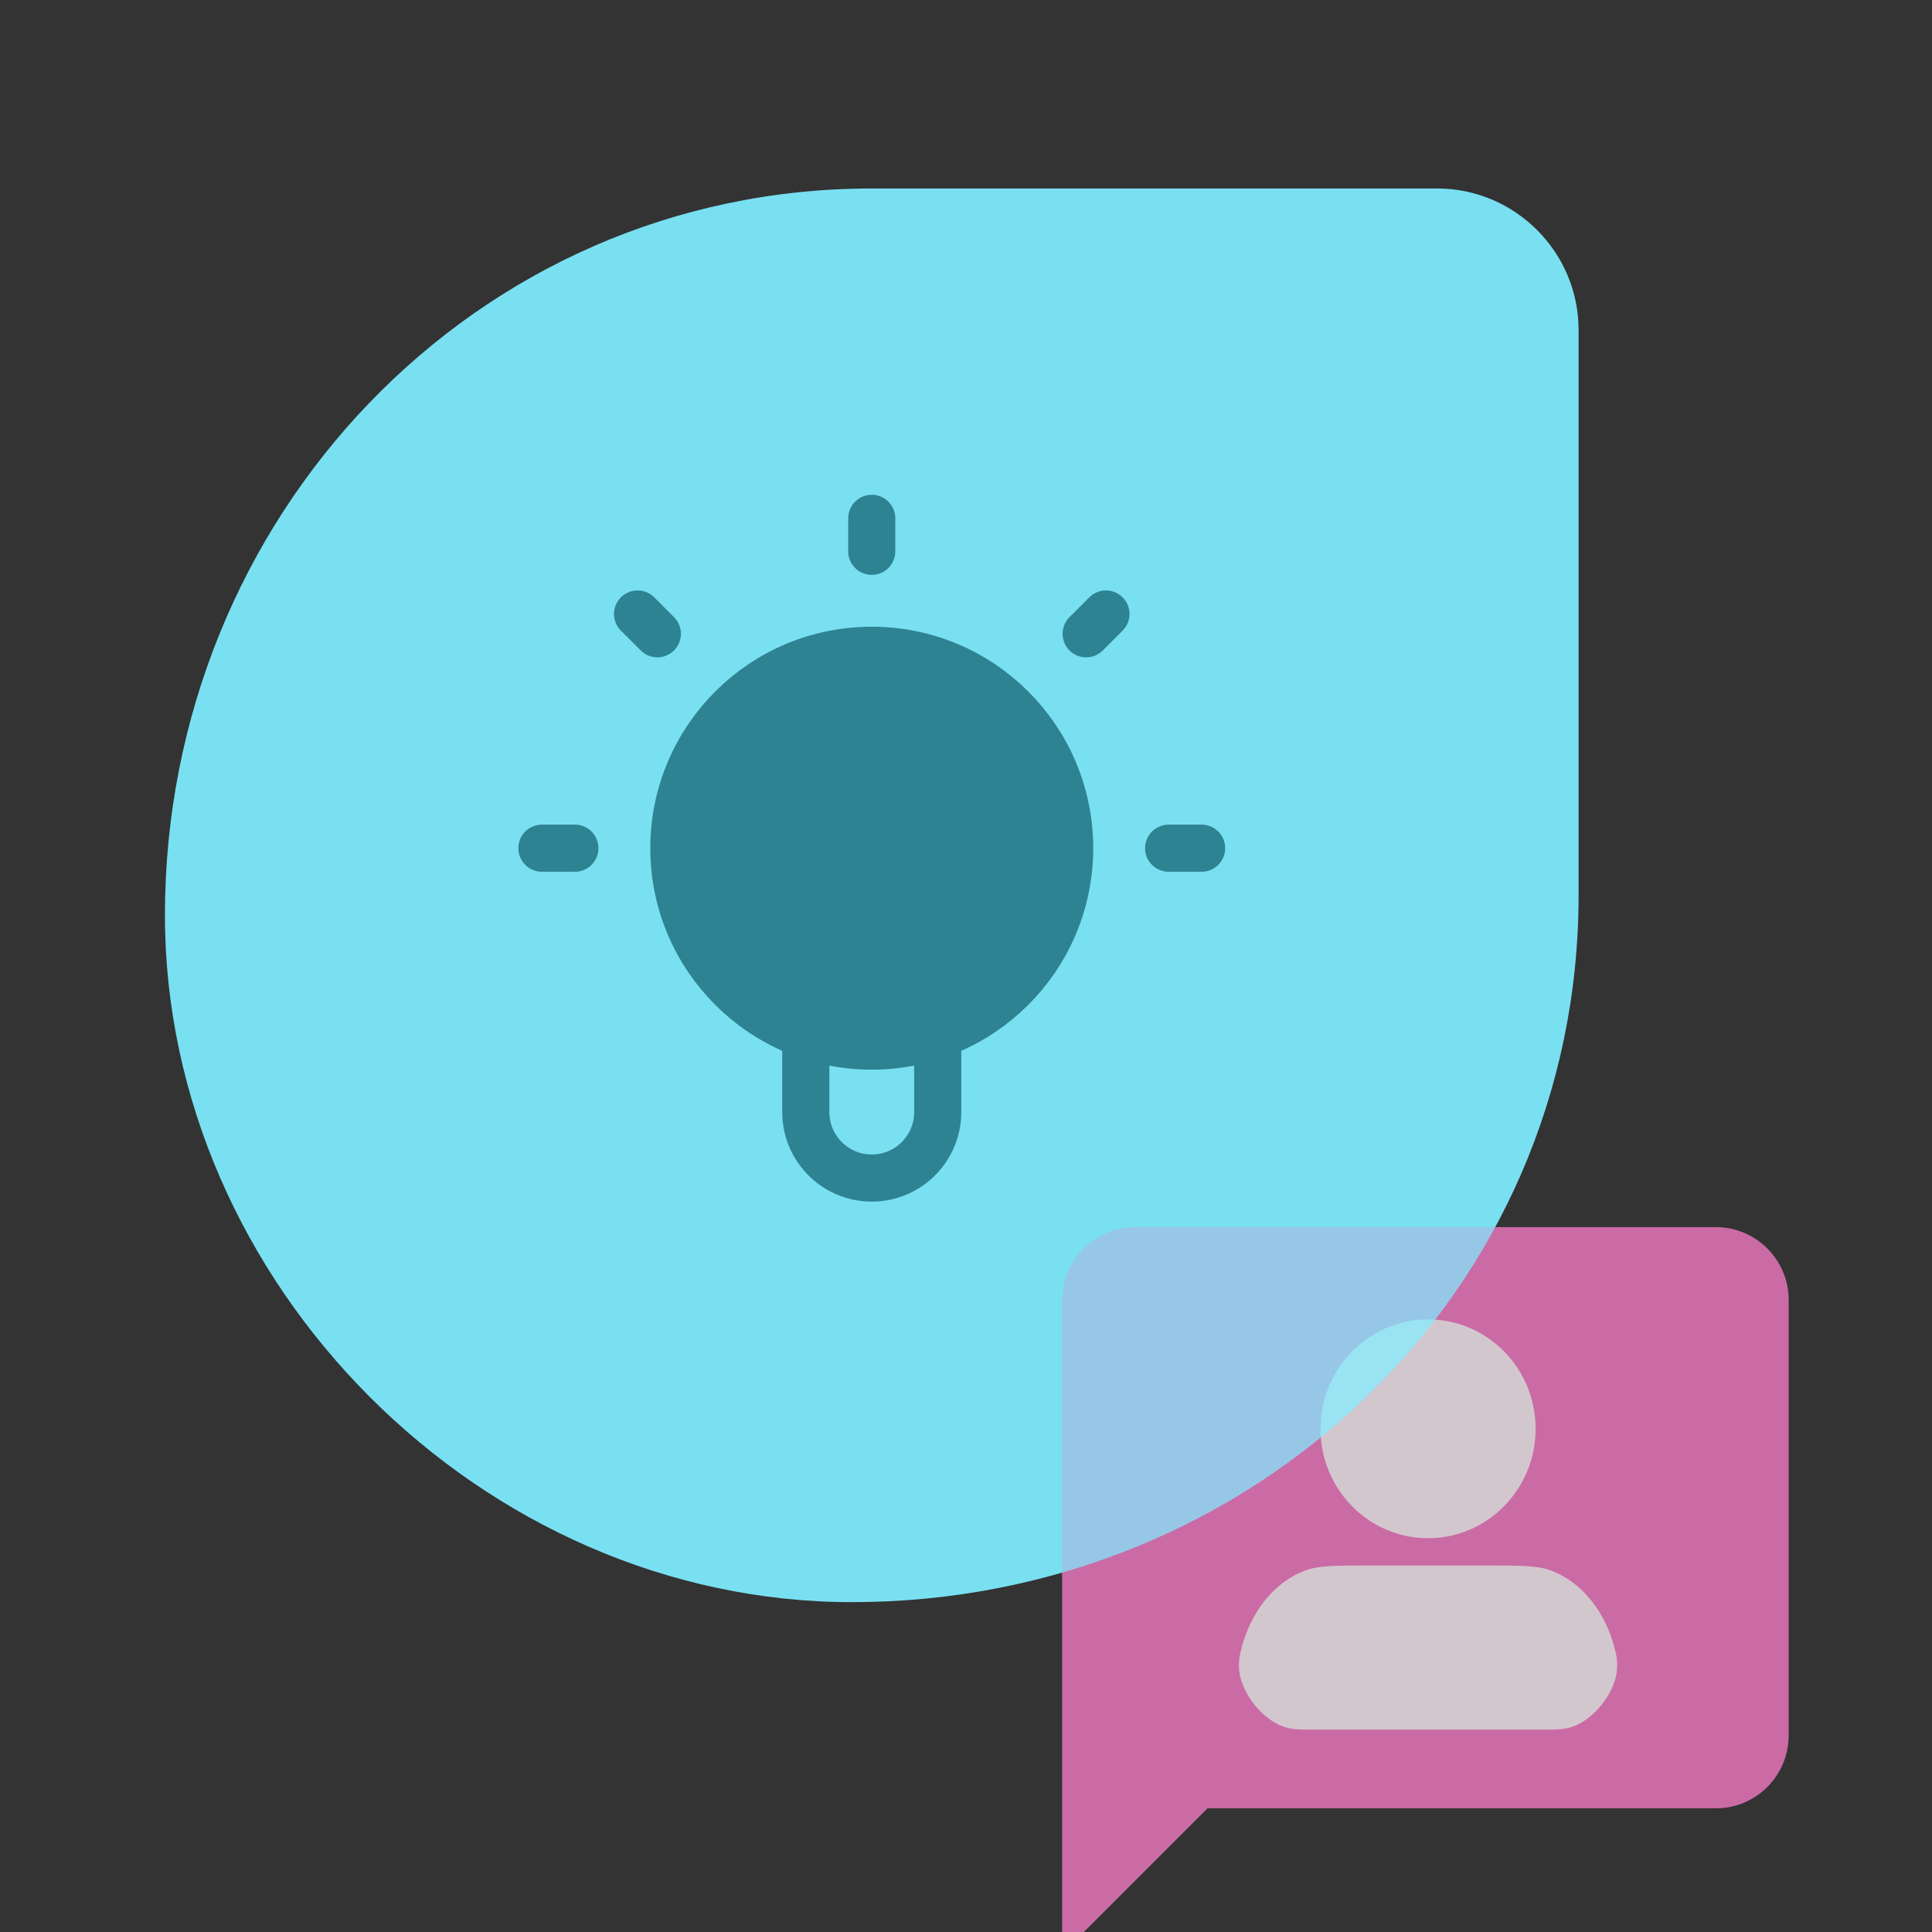
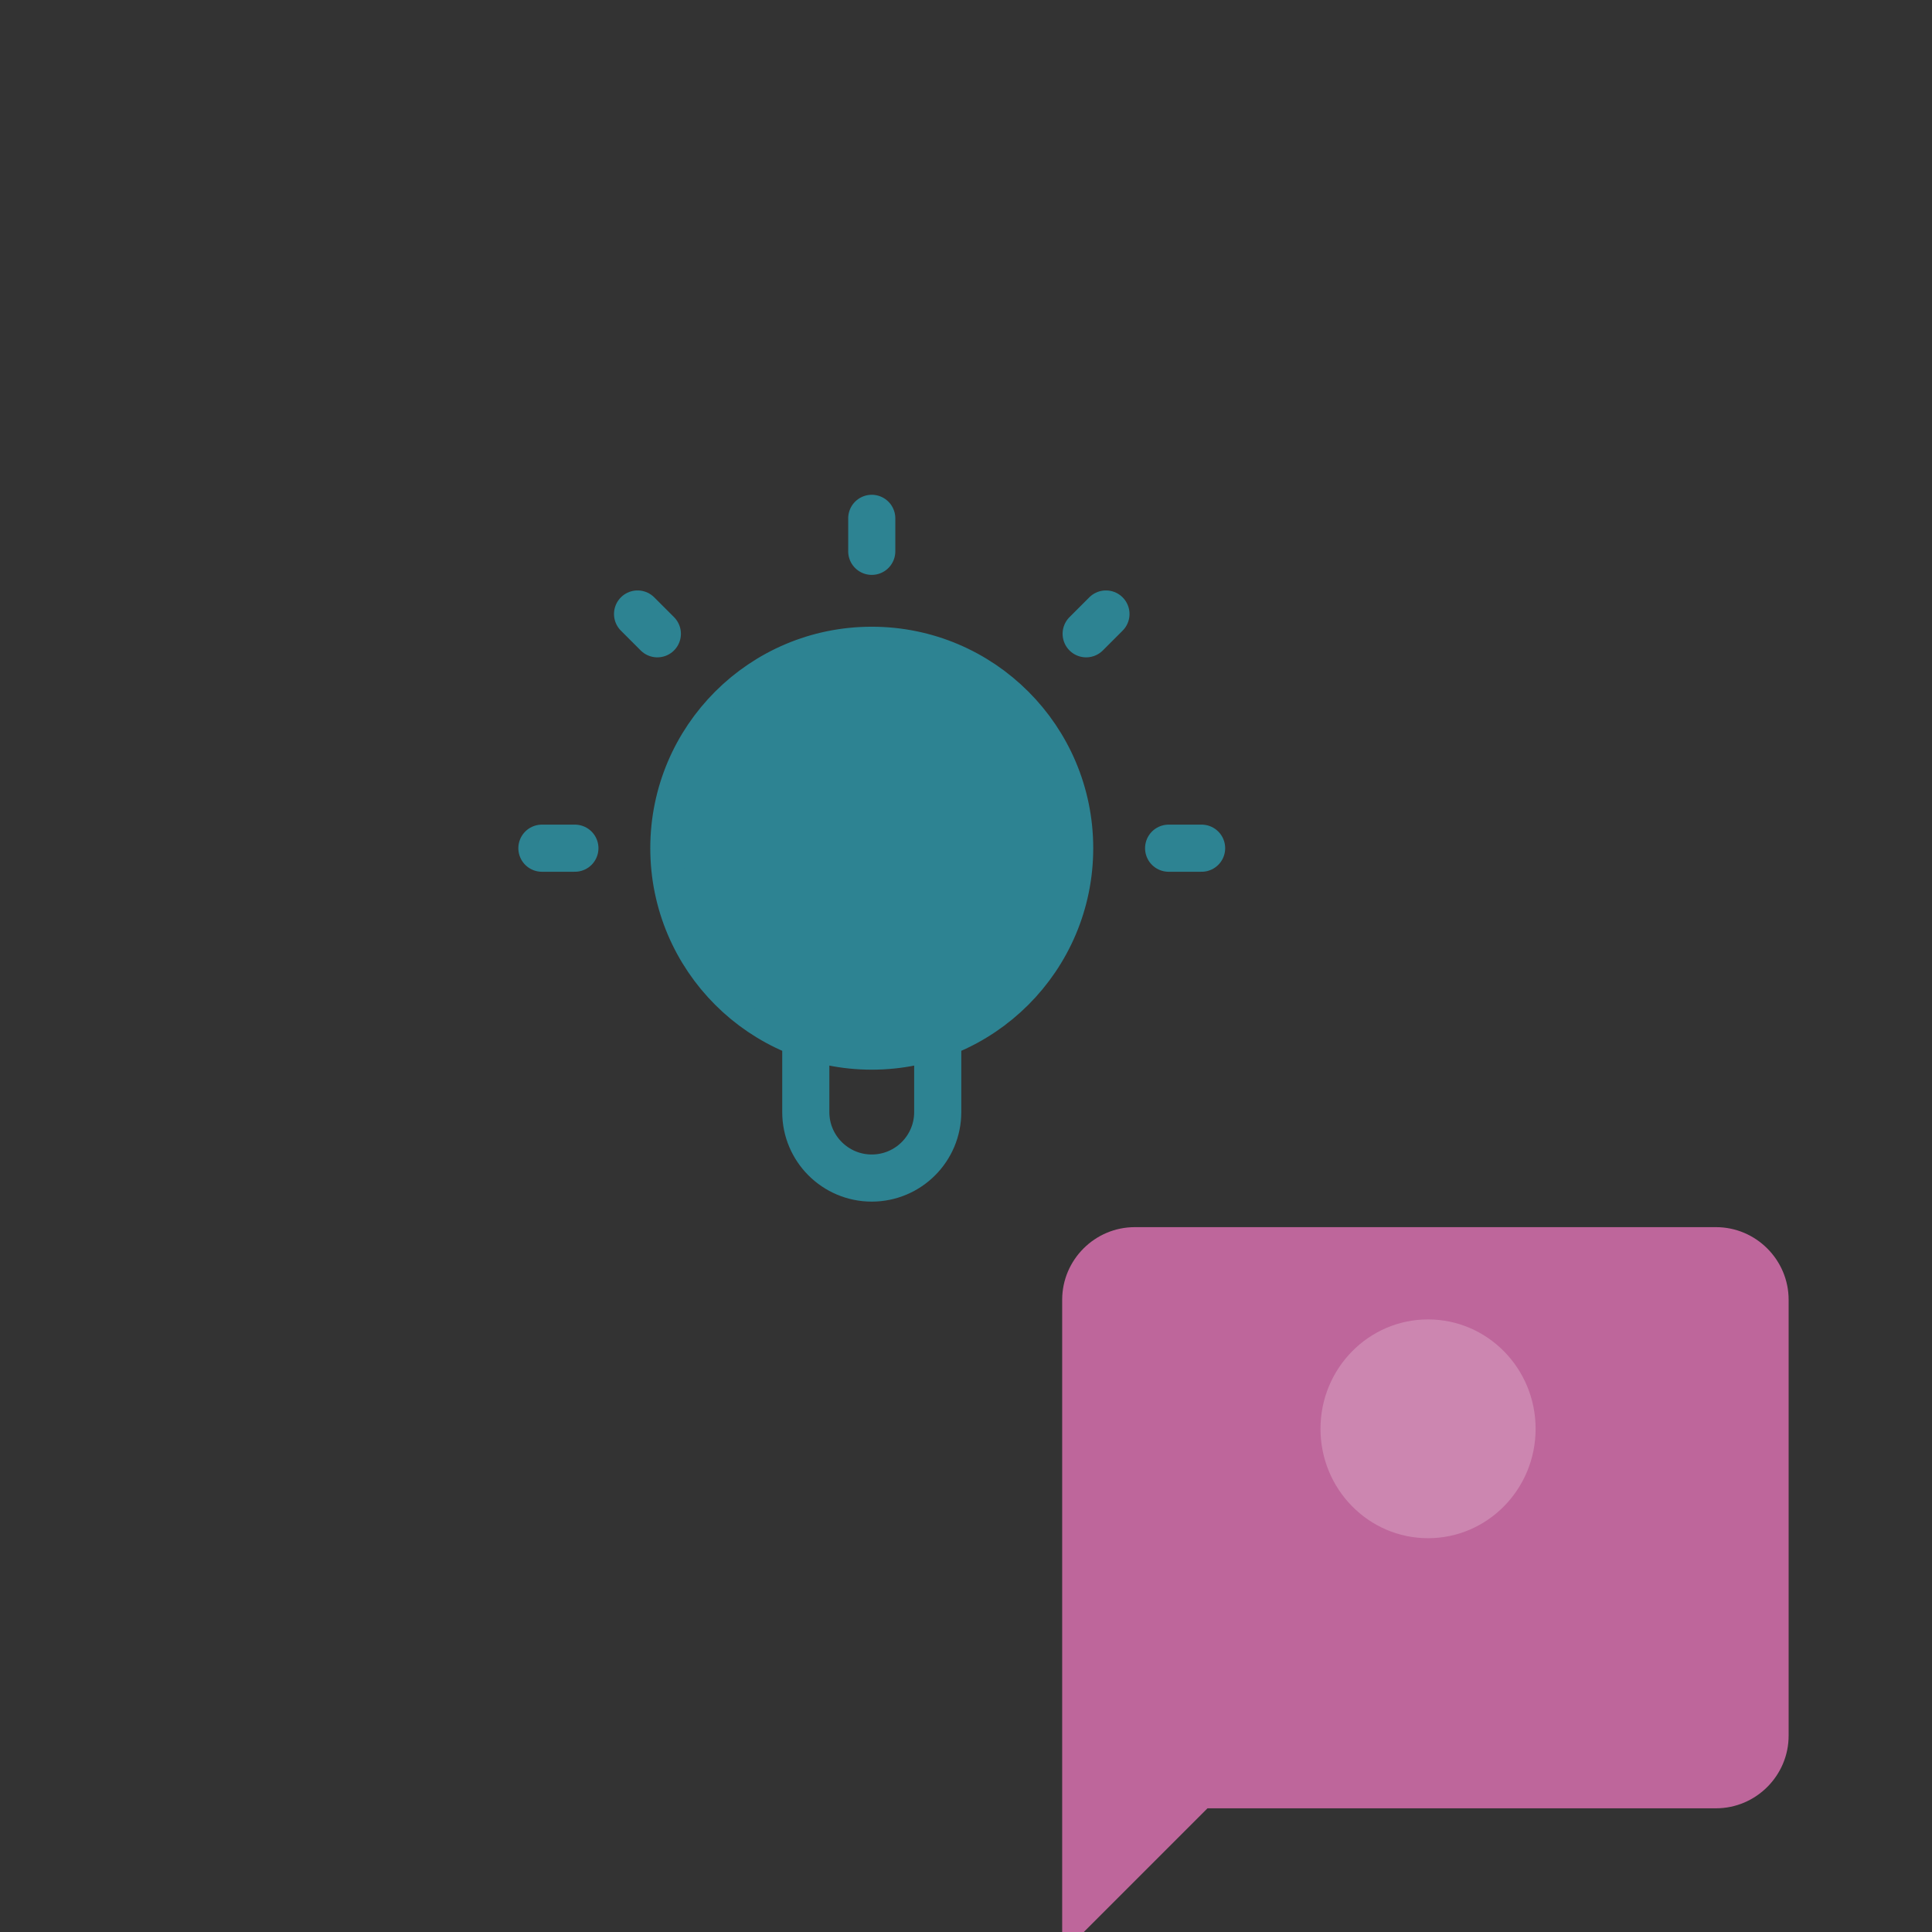
<svg xmlns="http://www.w3.org/2000/svg" width="82" height="82" viewBox="0 0 82 82" fill="none">
  <rect x="0" y="0" width="82" height="82" fill="#333333" stroke="none" />
  <g clip-path="url(#clip0_7314_9542)">
    <g opacity="0.72">
      <path d="M72.832 52.084H48.165C46.469 52.084 45.082 53.471 45.082 55.167V82.917L51.249 76.75H72.832C74.528 76.75 75.915 75.363 75.915 73.667V55.167C75.915 53.471 74.528 52.084 72.832 52.084Z" fill="#F47AC3" />
+     </g>
+     <g opacity="0.24">
      <path d="M60.611 65.286C63.132 65.286 65.176 63.207 65.176 60.643C65.176 58.079 63.132 56 60.611 56C58.09 56 56.046 58.079 56.046 60.643C56.046 63.207 58.09 65.286 60.611 65.286Z" fill="white" fill-opacity="0.88" />
-       <path d="M63.147 66.446H58.075C56.66 66.446 55.952 66.446 55.376 66.664C54.079 67.155 53.064 68.422 52.671 70.041C52.615 70.271 52.587 70.387 52.585 70.699C52.577 71.779 53.608 73.091 54.659 73.339C54.964 73.411 55.268 73.411 55.877 73.411H65.345C65.954 73.411 66.258 73.411 66.563 73.339C67.614 73.091 68.645 71.779 68.637 70.699C68.635 70.387 68.607 70.271 68.551 70.041C68.158 68.422 67.143 67.155 65.846 66.664C65.27 66.446 64.562 66.446 63.147 66.446Z" fill="white" fill-opacity="0.88" />
-     </g>
-     <path d="M61 8H37C20.14 8 7 21.98 7 38.84C7 54.5 20.47 68 36.16 68C53.17 68 67 54.86 67 38V14C67 10.7 64.3 8 61 8Z" fill="#79E0F2" />
-     <g opacity="0.24">
-       <path d="M72.832 52.084H48.165C46.469 52.084 45.082 53.471 45.082 55.167V82.917L51.249 76.75H72.832C74.528 76.75 75.915 75.363 75.915 73.667V55.167C75.915 53.471 74.528 52.084 72.832 52.084Z" fill="#F47AC3" />
-       <path d="M60.611 65.286C63.132 65.286 65.176 63.207 65.176 60.643C65.176 58.079 63.132 56 60.611 56C58.09 56 56.046 58.079 56.046 60.643C56.046 63.207 58.09 65.286 60.611 65.286Z" fill="white" fill-opacity="0.88" />
-       <path d="M63.147 66.446H58.075C56.66 66.446 55.952 66.446 55.376 66.664C54.079 67.155 53.064 68.422 52.671 70.041C52.615 70.271 52.587 70.387 52.585 70.699C52.577 71.779 53.608 73.091 54.659 73.339C54.964 73.411 55.268 73.411 55.877 73.411H65.345C65.954 73.411 66.258 73.411 66.563 73.339C67.614 73.091 68.645 71.779 68.637 70.699C68.635 70.387 68.607 70.271 68.551 70.041C68.158 68.422 67.143 67.155 65.846 66.664C65.27 66.446 64.562 66.446 63.147 66.446Z" fill="white" fill-opacity="0.88" />
    </g>
    <path d="M34.2 43.922V47.2C34.2 48.746 35.454 50 37 50C38.546 50 39.8 48.746 39.8 47.2V43.922M37 22V23.4M24.4 36H23M27.9 26.9L27.06 26.06M46.1 26.9L46.94 26.06M51 36H49.6M45.4 36C45.4 40.639 41.639 44.4 37 44.4C32.361 44.4 28.6 40.639 28.6 36C28.6 31.361 32.361 27.6 37 27.6C41.639 27.6 45.4 31.361 45.4 36Z" stroke="#2D8392" stroke-width="2" stroke-linecap="round" stroke-linejoin="round" />
    <path d="M45.514 36C45.514 40.694 40.656 44.5 36.514 44.5C32.372 44.5 29.014 40.694 29.014 36C29.014 31.306 32.372 27.5 36.514 27.5C42.514 27.5 45.514 31.306 45.514 36Z" fill="#2D8392" />
  </g>
  <defs>
    <clipPath id="clip0_7314_9542">
      <rect width="82" height="82" fill="white" />
    </clipPath>
  </defs>
</svg>